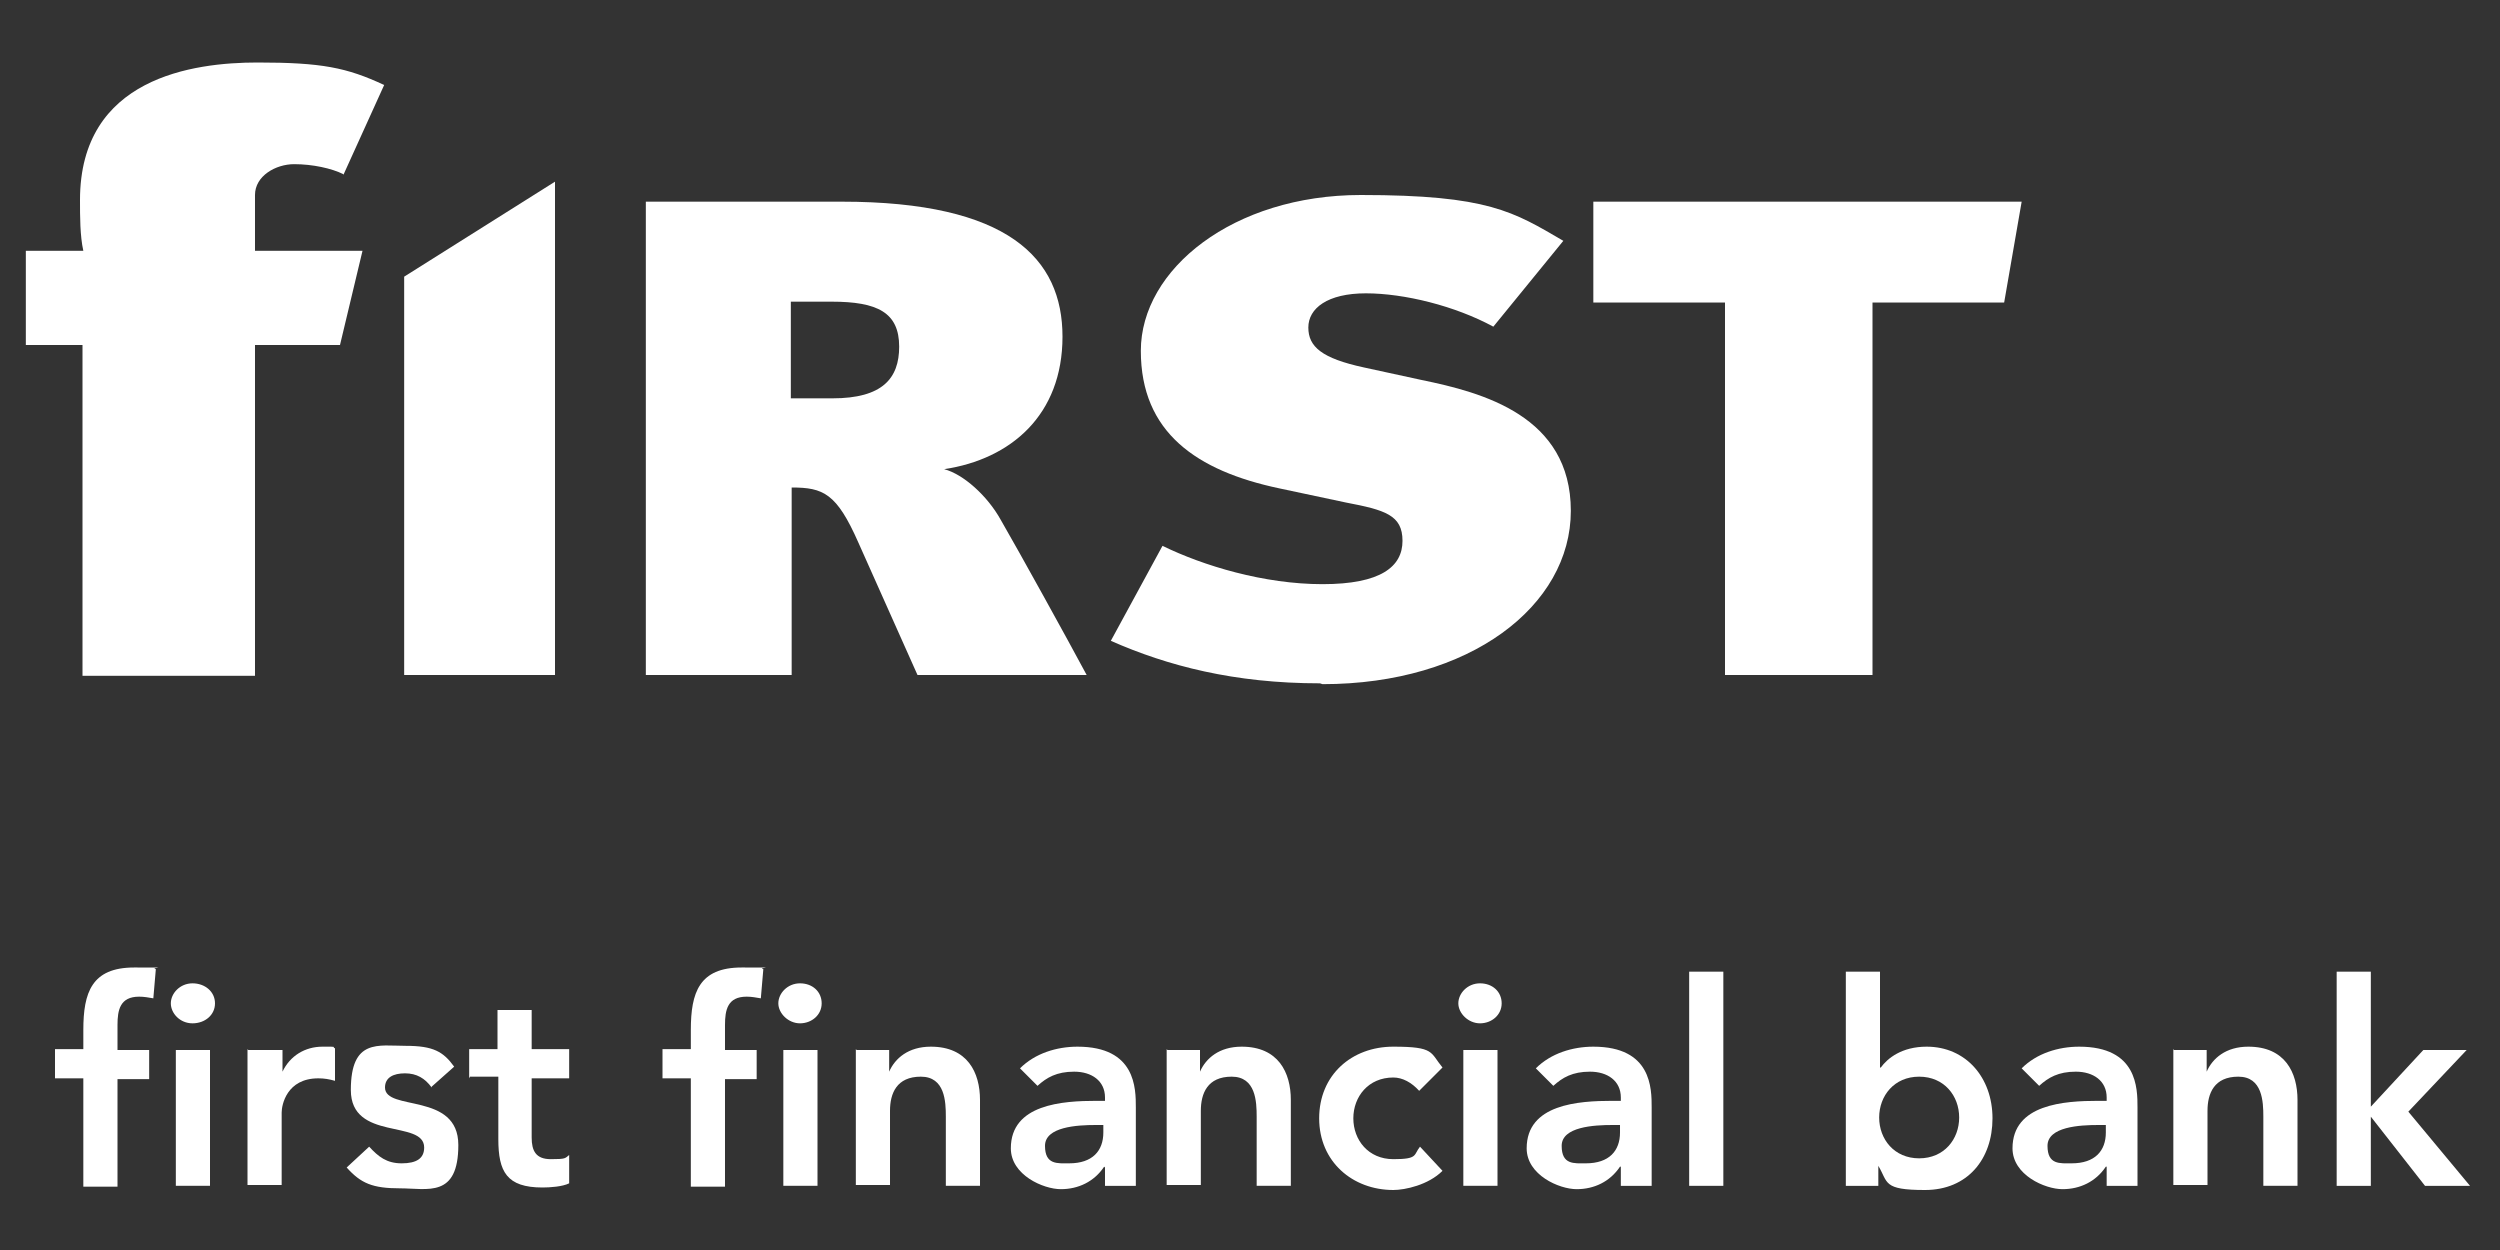
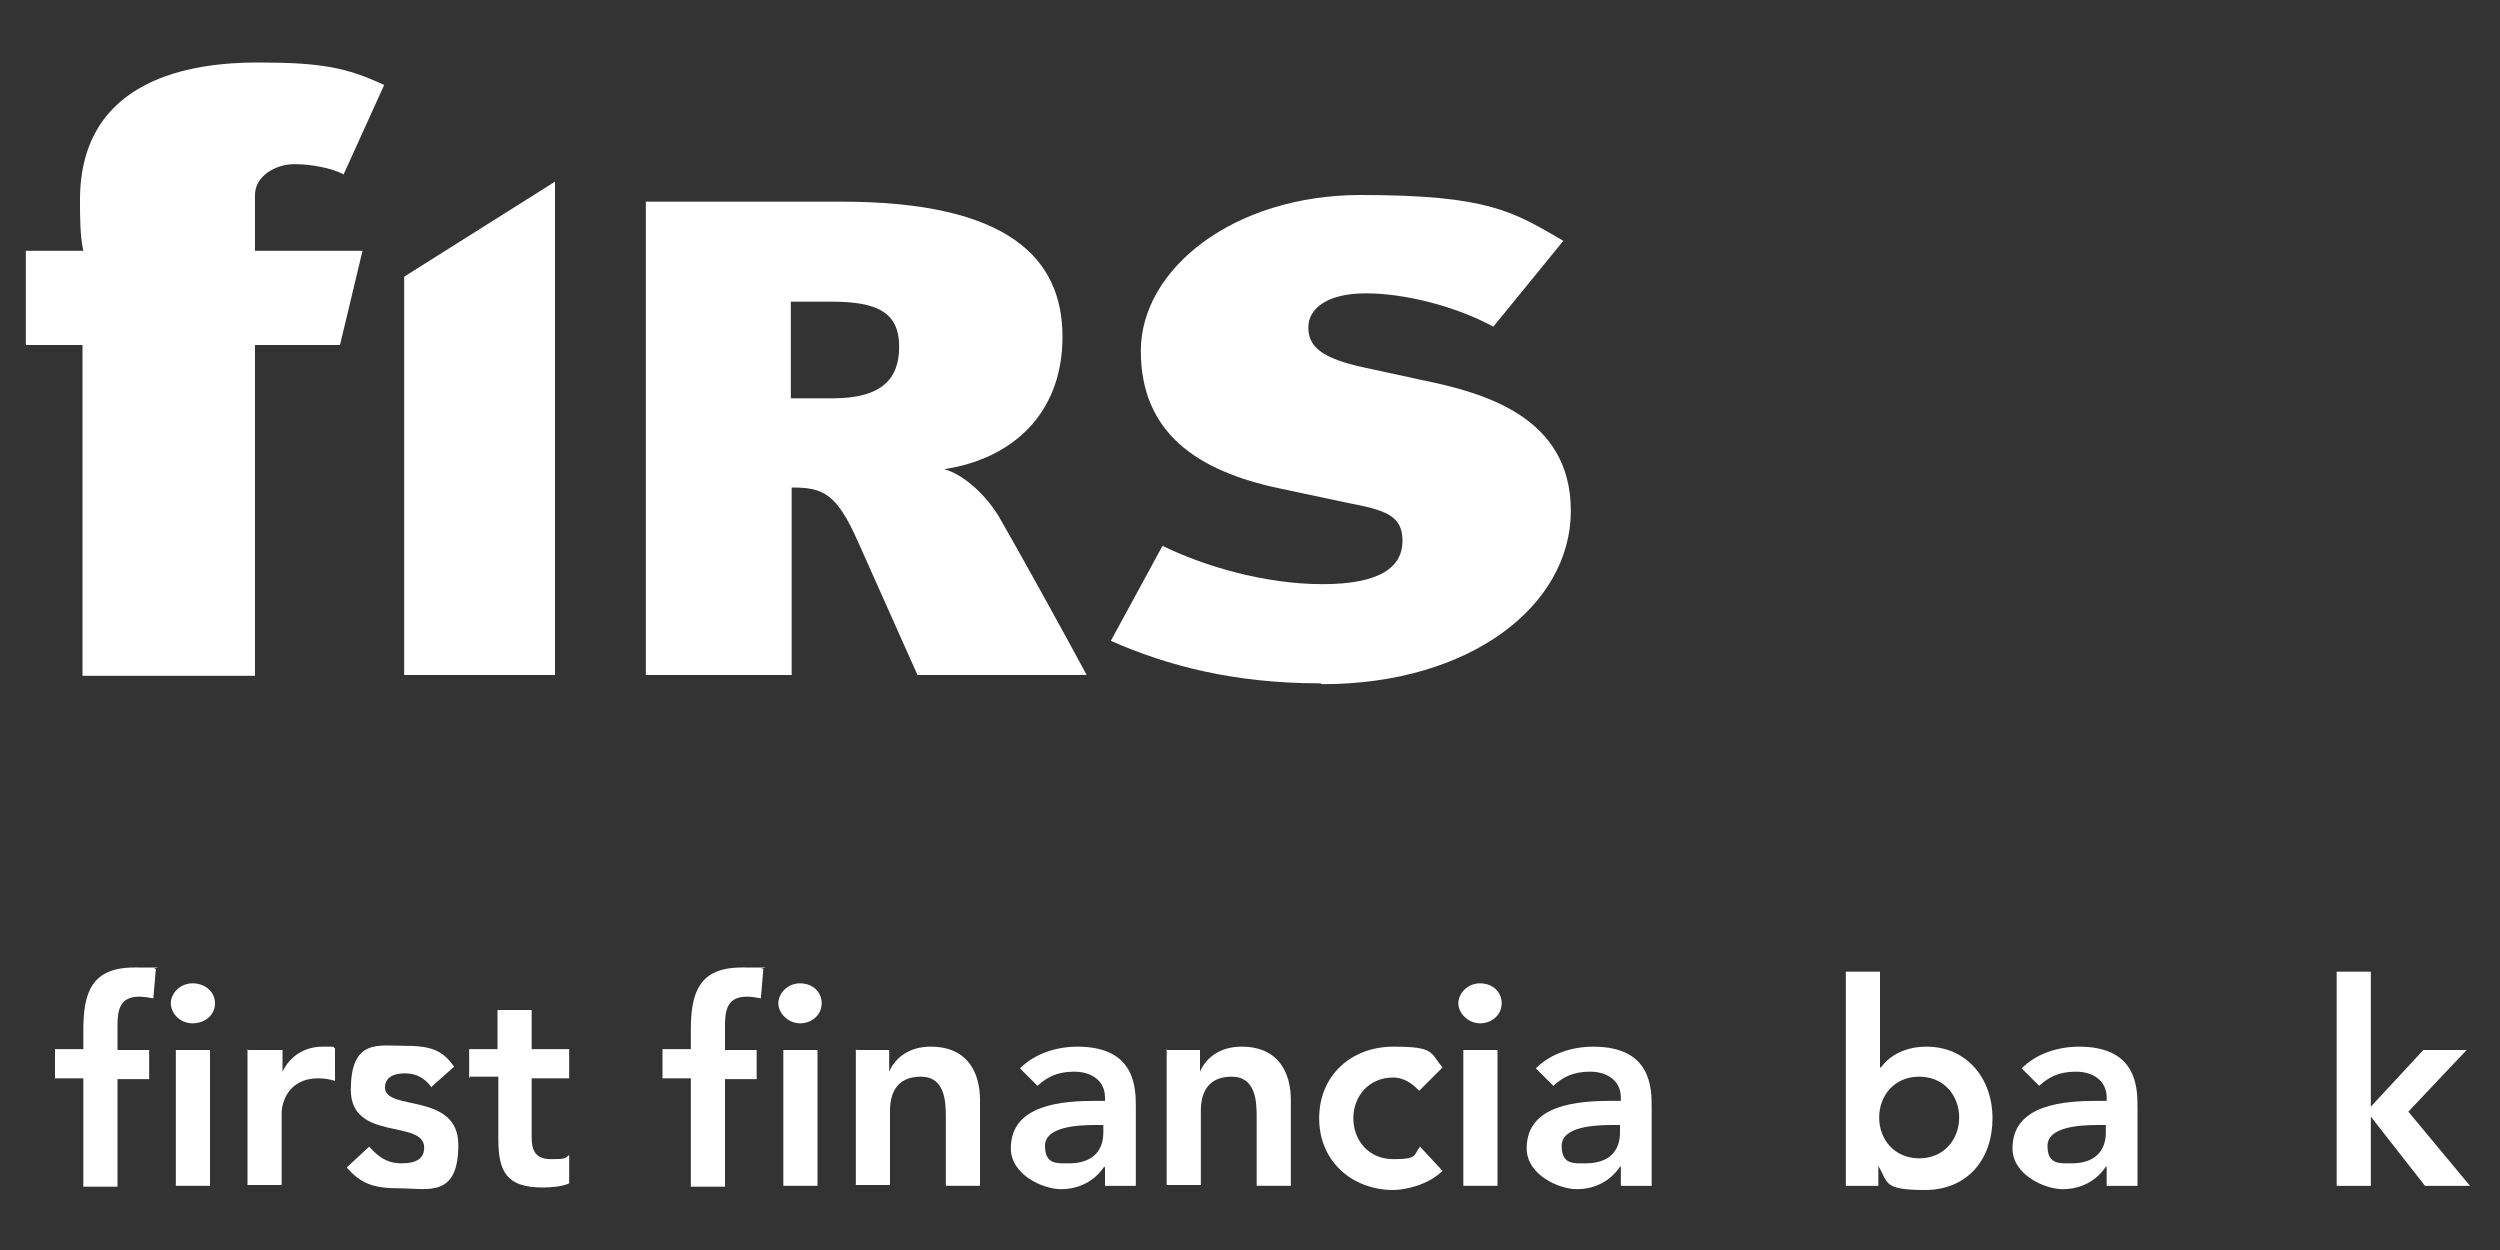
<svg xmlns="http://www.w3.org/2000/svg" version="1.1" viewBox="0 0 300 150">
  <rect x="0" y="0" width="300" height="150" fill="#333333" stroke="none" />
  <defs>
    <style>
      .cls-1 {
        fill: #fff;
      }
    </style>
  </defs>
  <g>
    <g id="Layer_1">
      <g id="g37">
        <g id="g39">
          <g id="g41">
            <g id="g47">
              <path id="path49" class="cls-1" d="M41.2,20.9c-1.4-.7-3.7-1.2-5.9-1.2s-4.7,1.4-4.7,3.7v6.7h12.9l-2.7,11.3h-10.2v39.7H9.9v-39.7H3.1v-11.3h6.9c-.4-1.8-.4-4.1-.4-6.1,0-14.7,13.6-16.5,21.3-16.5s10.7.6,15.2,2.7l-4.9,10.8Z" />
            </g>
            <g id="g51">
              <path id="path53" class="cls-1" d="M99.8,36.2h-4.9v11.6h5c6,0,8-2.4,8-6.2,0-4.1-2.6-5.4-8.1-5.4M110.1,81l-7.1-15.9c-2.6-5.9-4.2-6.6-8-6.6v22.5h-17.5V24.2h23.5c20,0,26.5,6.8,26.5,16.2s-6.2,14.7-14.2,15.9c2.3.6,5.2,3.2,6.8,6.1,2.2,3.8,8,14.3,10.3,18.6h-20.2Z" />
            </g>
            <g id="g55">
              <path id="path57" class="cls-1" d="M158.4,82c-10.3,0-18.3-2.1-25.1-5.1l6.2-11.4c4.9,2.4,12.2,4.6,19.2,4.6s9.6-2.1,9.6-5.2-2.1-3.7-6.8-4.6l-8-1.7c-9.9-2.1-16.6-6.7-16.6-16.5s11.1-18.7,26.4-18.7,18.3,2,24.3,5.5l-8.4,10.3c-4.6-2.5-10.7-4-15.3-4s-6.9,1.8-6.9,4.1,1.6,3.7,6.7,4.8l6.9,1.5c7.3,1.5,17.9,4.3,17.9,15.7s-12.1,20.8-29.8,20.8" />
            </g>
            <g id="g59">
-               <path id="path61" class="cls-1" d="M240.5,36.3h-15.8v44.7h-17.7v-44.7h-15.8v-12.1h51.4l-2.1,12.1Z" />
-             </g>
+               </g>
            <g id="g63">
              <path id="path65" class="cls-1" d="M48.5,33.2v47.8h18.1V21.8l-18.1,11.4Z" />
            </g>
            <g id="g67">
              <path id="path69" class="cls-1" d="M10,129.4h-3.4v-3.5h3.4v-2.3c0-4.5,1-7.5,6.1-7.5s1.7,0,2.6.2l-.3,3.5c-.6-.1-1.1-.2-1.7-.2-2.3,0-2.6,1.6-2.6,3.4v3h3.8v3.5h-3.8v12.9h-4.1v-12.9Z" />
            </g>
            <path id="path71" class="cls-1" d="M21.1,126h4.1v16.3h-4.1v-16.3ZM23.1,118c1.5,0,2.7,1,2.7,2.4s-1.2,2.4-2.7,2.4-2.6-1.2-2.6-2.4,1.1-2.4,2.6-2.4" />
            <g id="g73">
              <path id="path75" class="cls-1" d="M29.8,126h4.1v2.6h0c.9-1.9,2.7-3,4.8-3s1,0,1.5.2v3.9c-.7-.2-1.3-.3-2-.3-3.8,0-4.4,3.2-4.4,4.1v8.7h-4.1v-16.3Z" />
            </g>
            <g id="g77">
              <path id="path79" class="cls-1" d="M51.8,130.5c-.8-1.1-1.8-1.7-3.2-1.7s-2.4.5-2.4,1.7c0,2.9,8.8.5,8.8,6.9s-3.7,5.2-7,5.2-4.7-.6-6.4-2.5l2.7-2.5c1.1,1.2,2.1,2,3.9,2s2.7-.6,2.7-1.9c0-3.4-8.8-.7-8.8-6.9s3.3-5.3,6.6-5.3,4.5.7,5.8,2.5l-2.7,2.4Z" />
            </g>
            <g id="g81">
              <path id="path83" class="cls-1" d="M56.3,129.4v-3.5h3.4v-4.7h4.1v4.7h4.5v3.5h-4.5v7.1c0,1.6.5,2.6,2.3,2.6s1.7-.1,2.2-.5v3.4c-.8.4-2.3.5-3.2.5-4.3,0-5.3-1.9-5.3-5.8v-7.5h-3.4Z" />
            </g>
            <g id="g85">
              <path id="path87" class="cls-1" d="M82.9,129.4h-3.4v-3.5h3.4v-2.3c0-4.5,1-7.5,6.1-7.5s1.7,0,2.6.2l-.3,3.5c-.6-.1-1.1-.2-1.7-.2-2.3,0-2.6,1.6-2.6,3.4v3h3.8v3.5h-3.8v12.9h-4.1v-12.9Z" />
            </g>
            <path id="path89" class="cls-1" d="M94,126h4.1v16.3h-4.1v-16.3ZM96,118c1.5,0,2.6,1,2.6,2.4s-1.2,2.4-2.6,2.4-2.6-1.2-2.6-2.4,1.1-2.4,2.6-2.4" />
            <g id="g91">
              <path id="path93" class="cls-1" d="M102.8,126h3.9v2.6h0c.7-1.6,2.3-3,5-3,4.4,0,5.9,3.1,5.9,6.4v10.3h-4.1v-8.3c0-1.8-.1-4.8-3-4.8s-3.7,2-3.7,4.1v8.9h-4.1v-16.3Z" />
            </g>
            <g id="g95">
              <path id="path97" class="cls-1" d="M132.3,135h-.8c-2.2,0-6.1.2-6.1,2.5s1.5,2.1,2.9,2.1c2.8,0,4.1-1.5,4.1-3.7v-.9ZM132.5,140h0c-1.2,1.8-3.1,2.7-5.2,2.7s-6-1.7-6-4.9c0-5.3,6.2-5.7,10.3-5.7h1v-.4c0-2-1.6-3.1-3.7-3.1s-3.3.7-4.4,1.7l-2.1-2.1c1.8-1.8,4.4-2.6,6.9-2.6,7,0,7,5,7,7.3v9.4h-3.7v-2.2Z" />
            </g>
            <g id="g99">
              <path id="path101" class="cls-1" d="M140.1,126h3.9v2.6h0c.7-1.6,2.3-3,5-3,4.4,0,5.9,3.1,5.9,6.4v10.3h-4.1v-8.3c0-1.8-.1-4.8-3-4.8s-3.7,2-3.7,4.1v8.9h-4.1v-16.3Z" />
            </g>
            <g id="g103">
              <path id="path105" class="cls-1" d="M170.3,130.9c-.9-1-2-1.6-3.1-1.6-3,0-4.8,2.3-4.8,4.9s1.8,4.9,4.8,4.9,2.4-.5,3.2-1.5l2.7,2.9c-1.7,1.7-4.5,2.3-5.9,2.3-4.9,0-8.9-3.4-8.9-8.6s3.9-8.6,8.9-8.6,4.4.7,5.9,2.5l-2.8,2.8Z" />
            </g>
            <path id="path107" class="cls-1" d="M175.6,126h4.1v16.3h-4.1v-16.3ZM177.6,118c1.5,0,2.6,1,2.6,2.4s-1.2,2.4-2.6,2.4-2.6-1.2-2.6-2.4,1.1-2.4,2.6-2.4" />
            <g id="g109">
              <path id="path111" class="cls-1" d="M194.3,135h-.8c-2.2,0-6.1.2-6.1,2.5s1.5,2.1,2.9,2.1c2.8,0,4.1-1.5,4.1-3.7v-.9ZM194.5,140h-.1c-1.2,1.8-3.1,2.7-5.2,2.7s-6-1.7-6-4.9c0-5.3,6.2-5.7,10.3-5.7h1v-.4c0-2-1.6-3.1-3.7-3.1s-3.3.7-4.4,1.7l-2.1-2.1c1.8-1.8,4.4-2.6,6.9-2.6,7,0,7,5,7,7.3v9.4h-3.7v-2.2Z" />
            </g>
-             <path id="path113" class="cls-1" d="M202.7,142.3h4.1v-25.7h-4.1v25.7Z" />
            <g id="g115">
              <path id="path117" class="cls-1" d="M230.3,129.2c-3,0-4.8,2.3-4.8,4.9s1.8,4.9,4.8,4.9,4.8-2.3,4.8-4.9-1.8-4.9-4.8-4.9M221.5,116.6h4.1v11.5h.1c.8-1.1,2.5-2.5,5.5-2.5,4.7,0,7.9,3.7,7.9,8.6s-3,8.6-8.1,8.6-4.4-.9-5.6-2.9h0v2.4h-3.9v-25.7Z" />
            </g>
            <g id="g119">
              <path id="path121" class="cls-1" d="M252.6,135h-.8c-2.2,0-6.1.2-6.1,2.5s1.5,2.1,2.9,2.1c2.8,0,4.1-1.5,4.1-3.7v-.9ZM252.8,140h-.1c-1.2,1.8-3.1,2.7-5.2,2.7s-6-1.7-6-4.9c0-5.3,6.2-5.7,10.3-5.7h1v-.4c0-2-1.6-3.1-3.7-3.1s-3.3.7-4.4,1.7l-2.1-2.1c1.8-1.8,4.4-2.6,6.9-2.6,7,0,7,5,7,7.3v9.4h-3.7v-2.2Z" />
            </g>
            <g id="g123">
-               <path id="path125" class="cls-1" d="M260.9,126h3.9v2.6h0c.7-1.6,2.3-3,5-3,4.4,0,5.9,3.1,5.9,6.4v10.3h-4.1v-8.3c0-1.8-.1-4.8-3-4.8s-3.7,2-3.7,4.1v8.9h-4.1v-16.3Z" />
-             </g>
+               </g>
            <g id="g127">
              <path id="path129" class="cls-1" d="M280.4,116.6h4.1v16.2l6.3-6.8h5.2l-7,7.4,7.4,8.9h-5.4l-6.5-8.3h0v8.3h-4.1v-25.7Z" />
            </g>
          </g>
        </g>
      </g>
    </g>
  </g>
</svg>